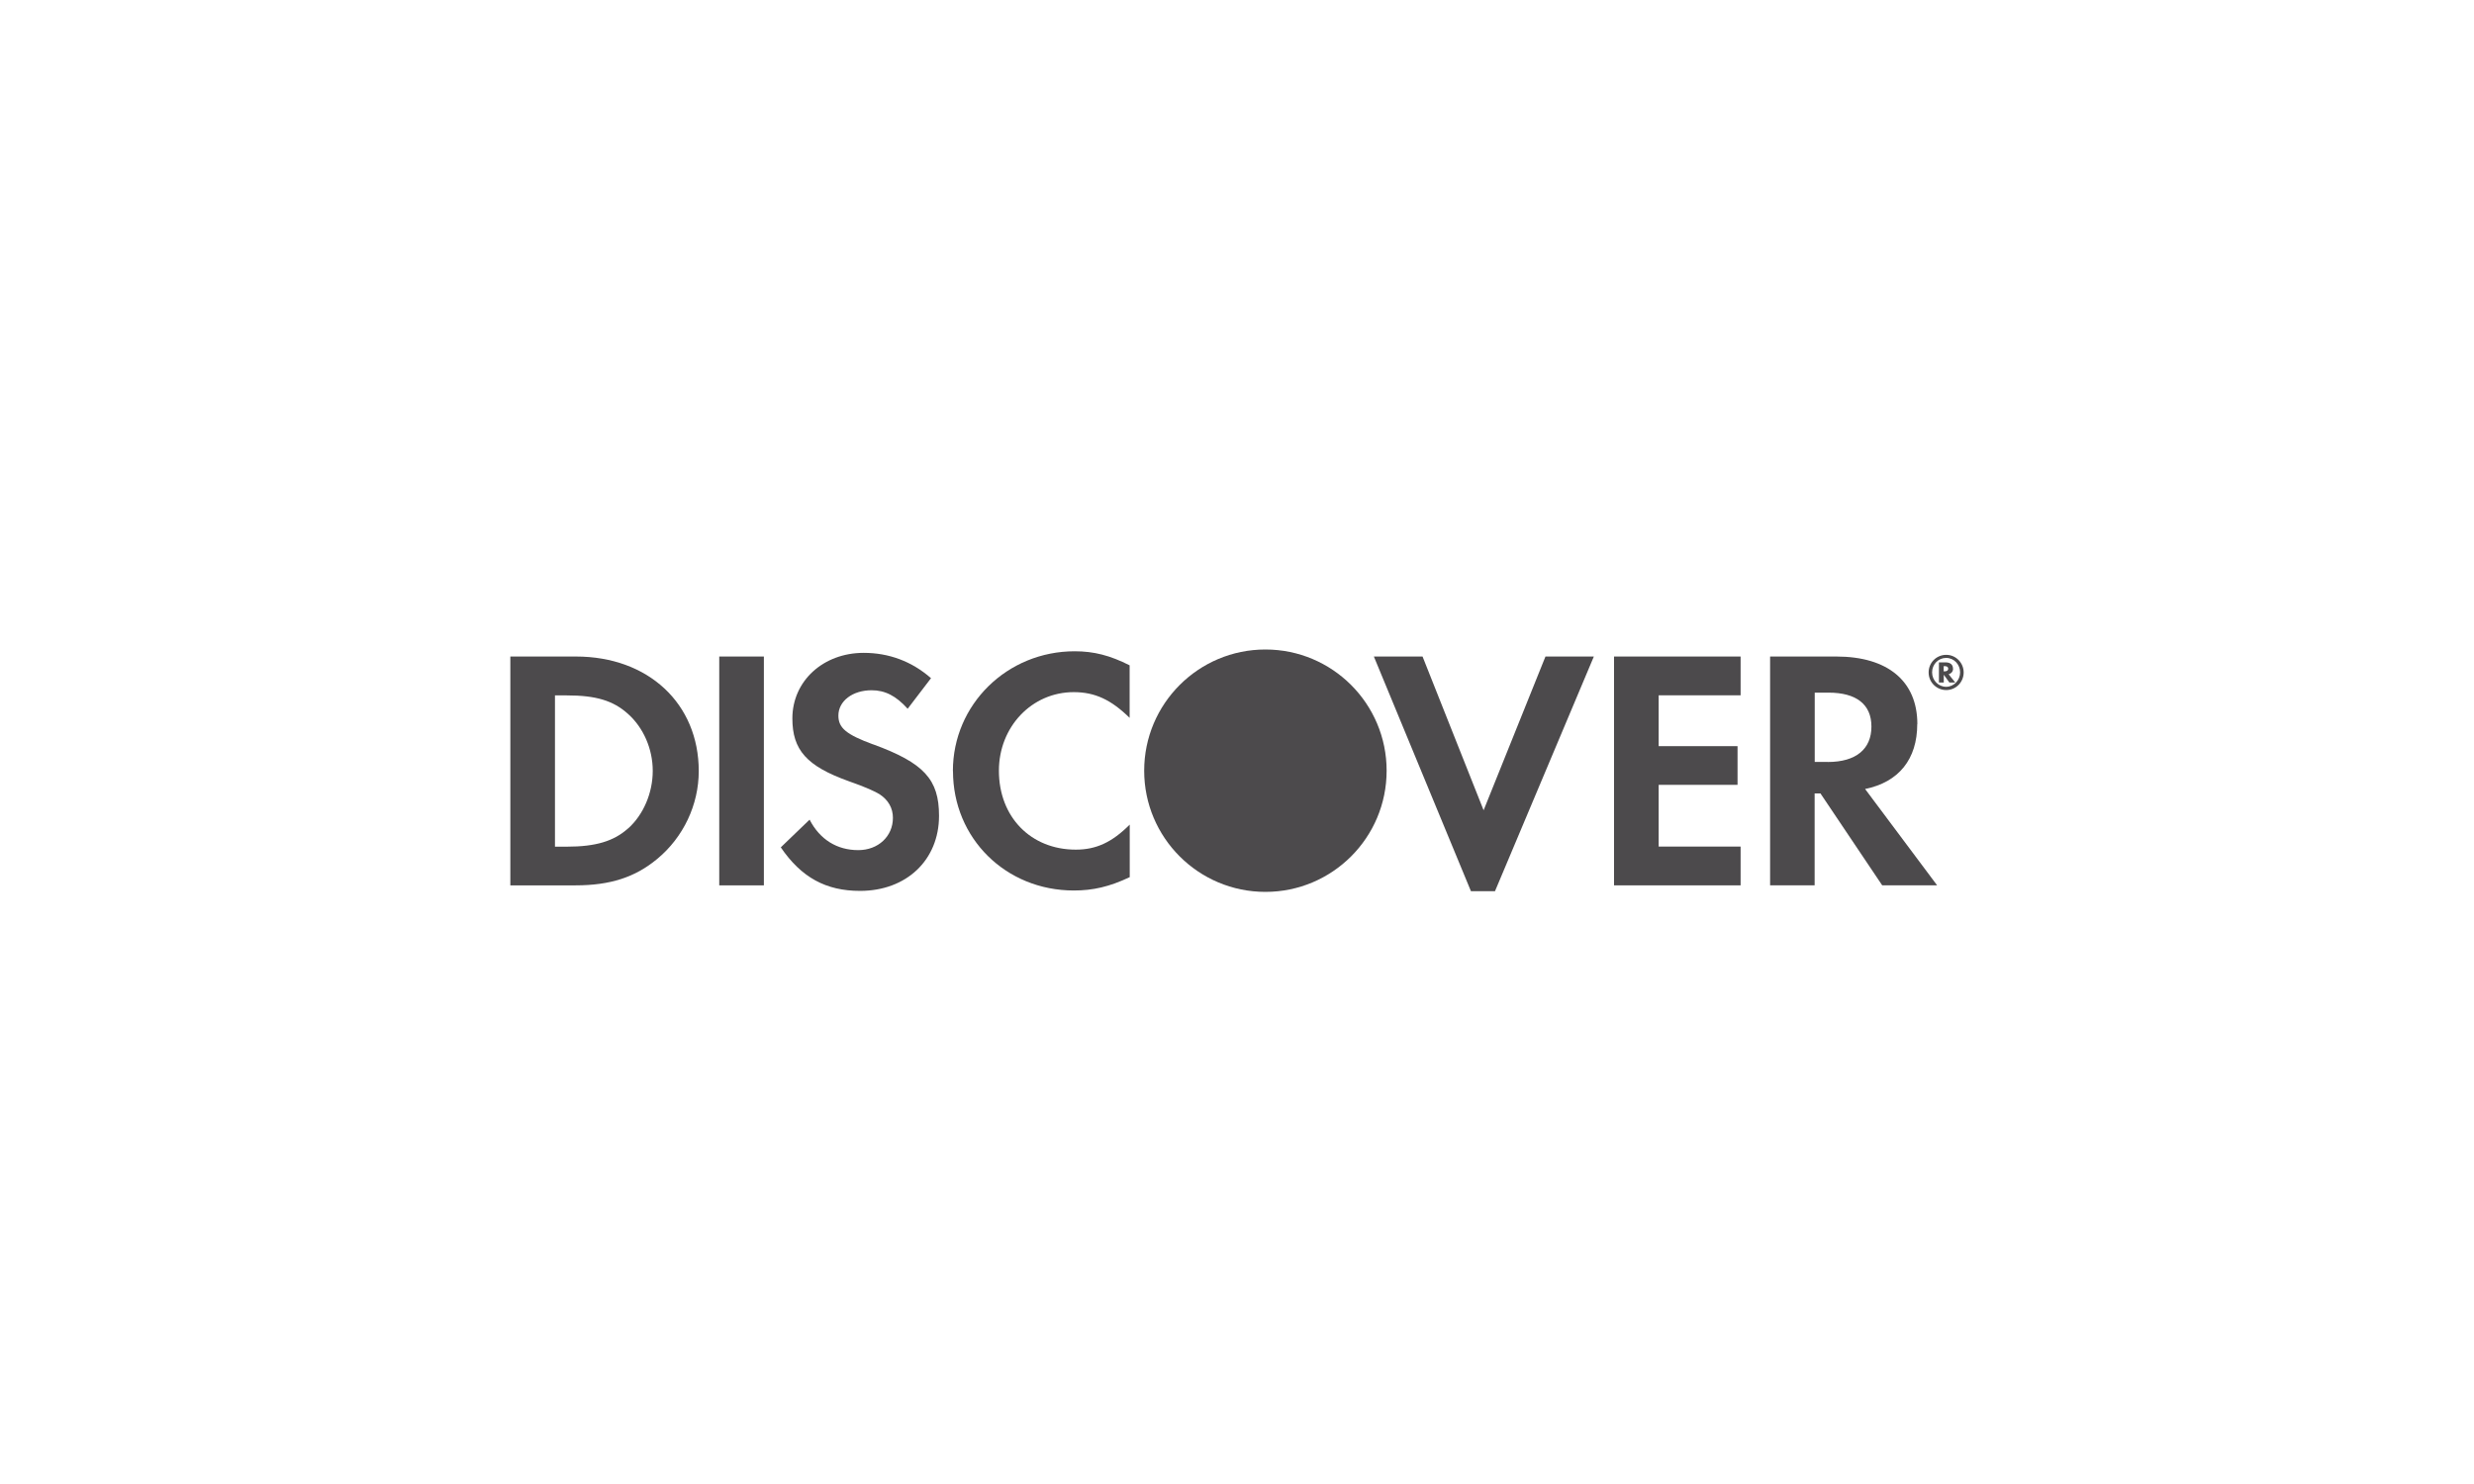
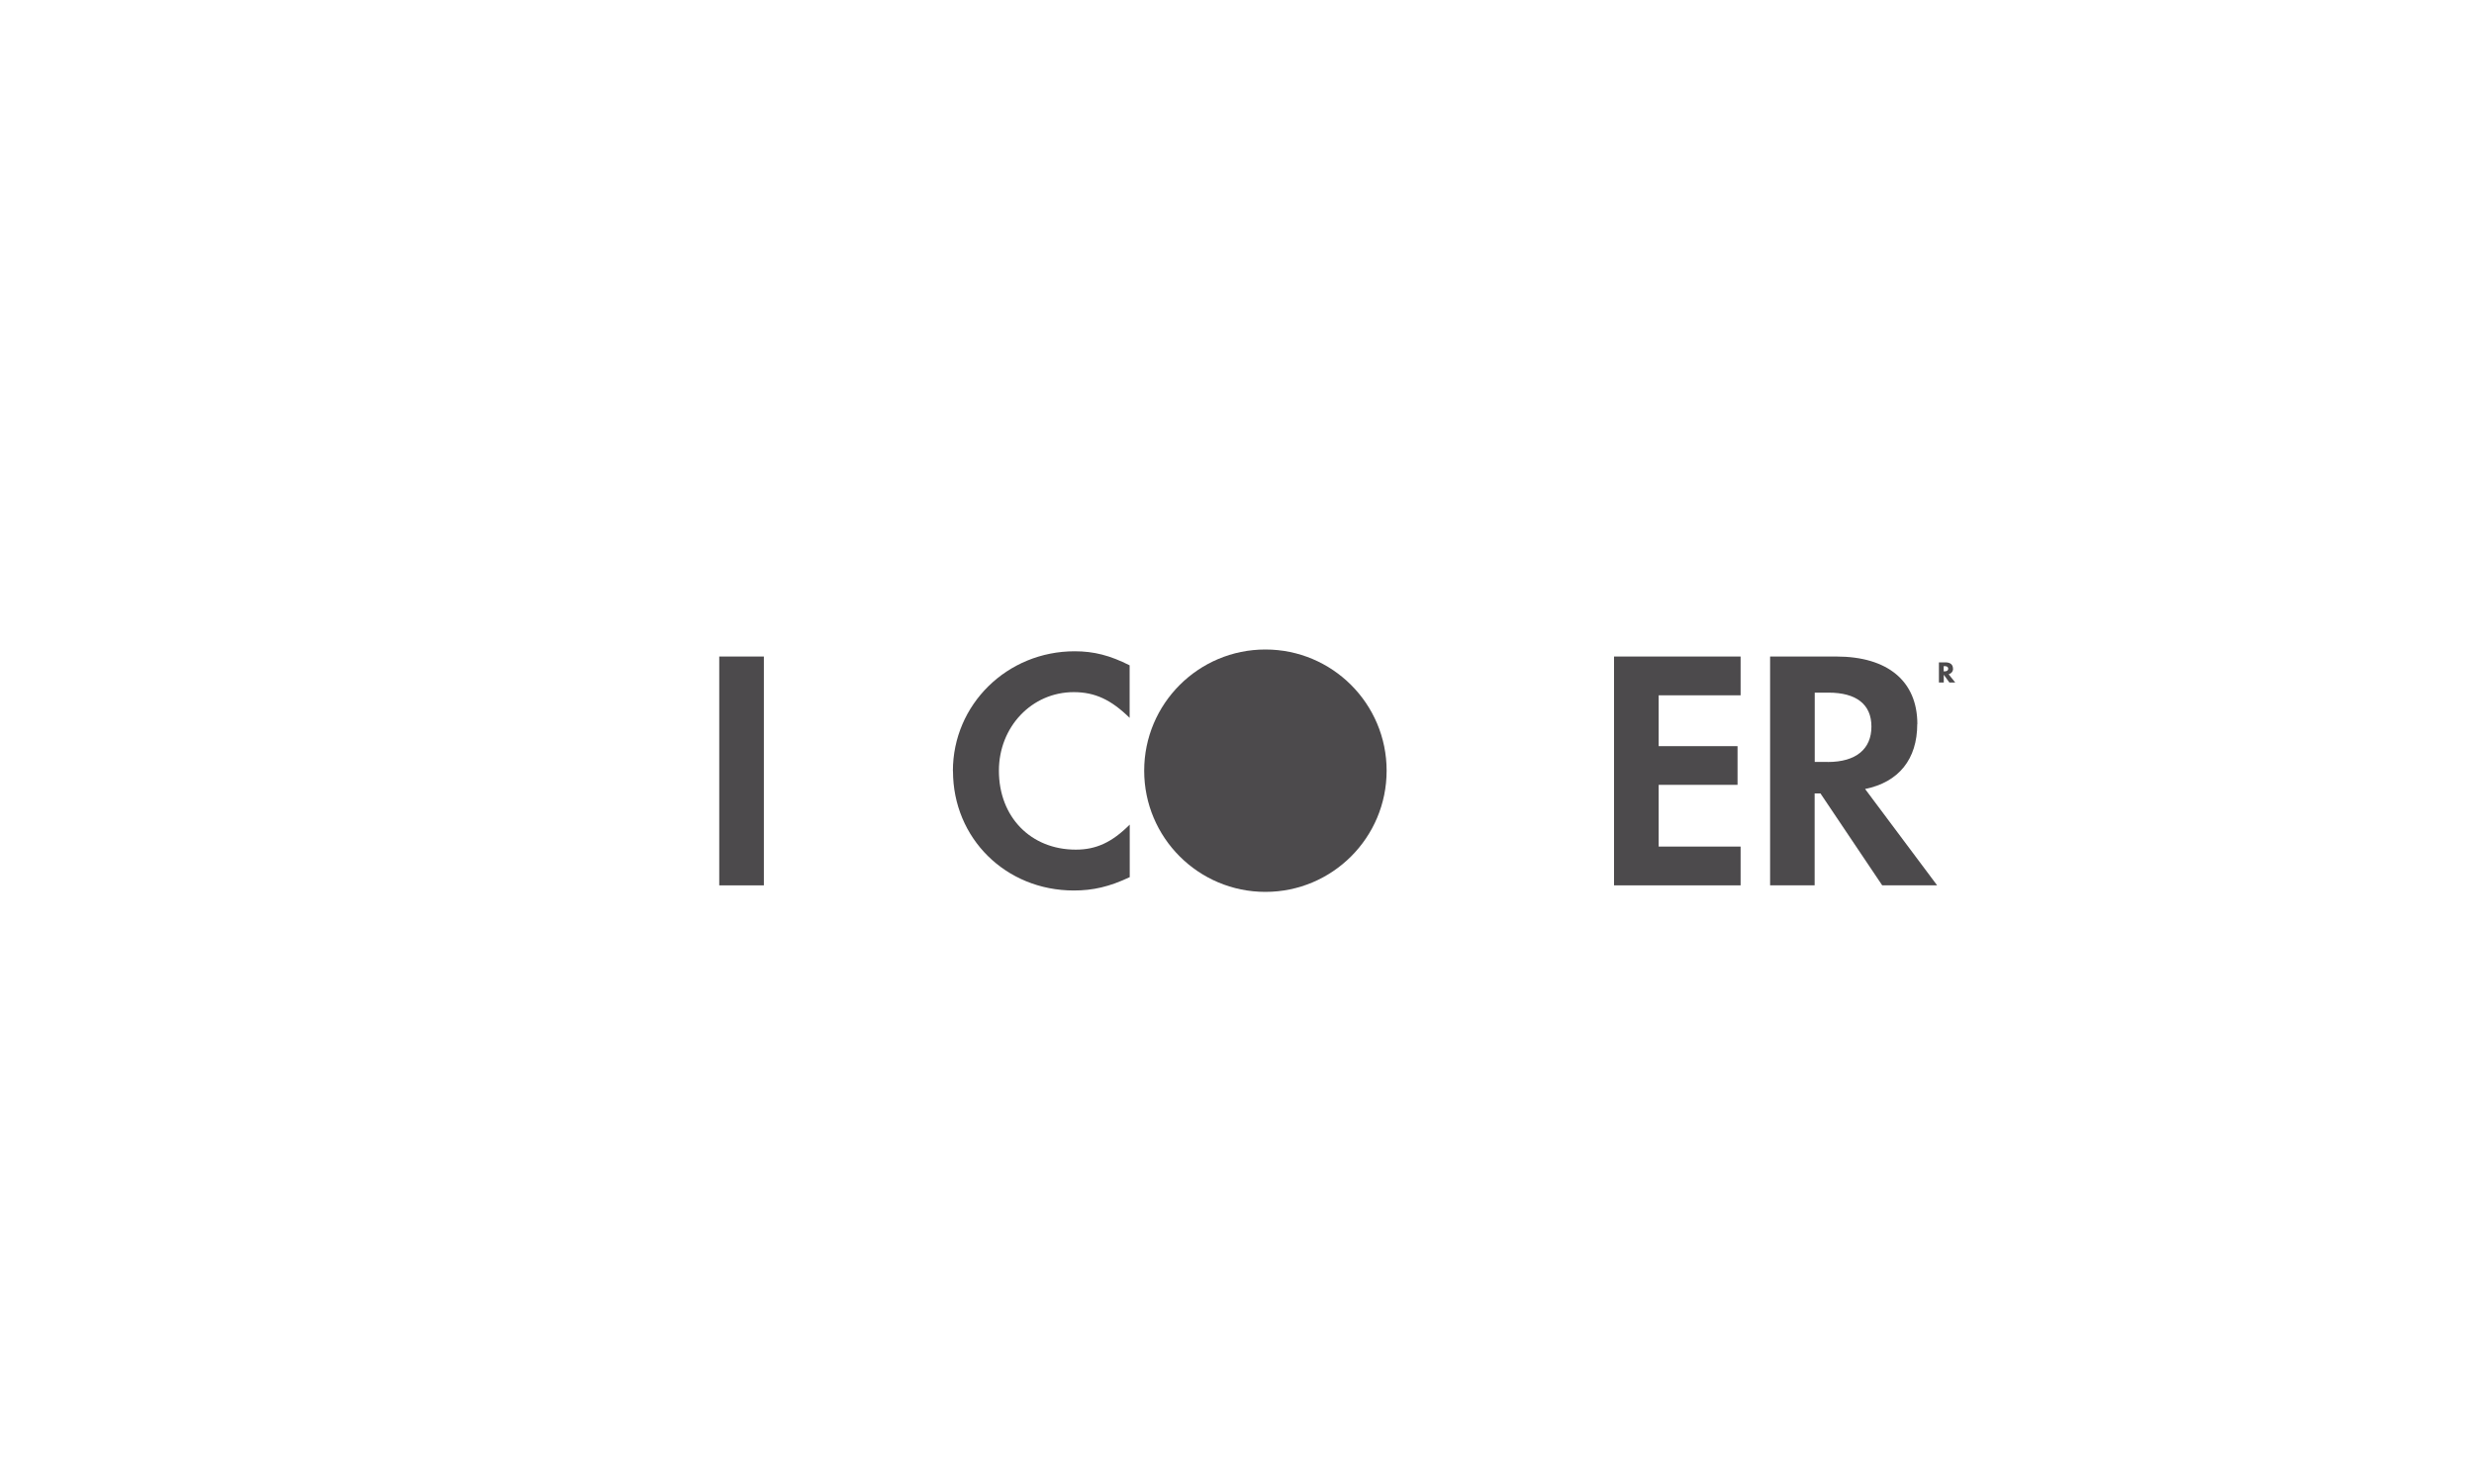
<svg xmlns="http://www.w3.org/2000/svg" id="Layer_1" data-name="Layer 1" viewBox="0 0 250 150">
  <defs>
    <style>
      .cls-1 {
        fill: #4c4a4c;
        stroke-width: 0px;
      }
    </style>
  </defs>
-   <path class="cls-1" d="M58.19,66.36h-6.62v23.13h6.59c3.5,0,6.03-.82,8.25-2.67,2.64-2.18,4.2-5.47,4.2-8.88,0-6.82-5.1-11.58-12.41-11.58ZM63.46,83.74c-1.42,1.28-3.26,1.84-6.17,1.84h-1.21v-15.29h1.21c2.91,0,4.68.52,6.17,1.87,1.56,1.39,2.5,3.54,2.5,5.76s-.94,4.44-2.5,5.83Z" />
  <rect class="cls-1" x="72.68" y="66.36" width="4.51" height="23.13" />
-   <path class="cls-1" d="M88.22,75.24c-2.71-1-3.5-1.66-3.5-2.91,0-1.46,1.42-2.56,3.36-2.56,1.35,0,2.46.56,3.64,1.87l2.36-3.09c-1.94-1.7-4.26-2.56-6.8-2.56-4.09,0-7.21,2.84-7.21,6.63,0,3.19,1.45,4.82,5.69,6.34,1.77.62,2.66,1.04,3.12,1.32.9.59,1.35,1.42,1.35,2.39,0,1.87-1.49,3.26-3.5,3.26-2.15,0-3.88-1.07-4.92-3.08l-2.91,2.8c2.08,3.05,4.57,4.4,8.01,4.4,4.69,0,7.98-3.12,7.98-7.59,0-3.68-1.52-5.34-6.65-7.22Z" />
  <path class="cls-1" d="M96.3,77.94c0,6.8,5.34,12.07,12.21,12.07,1.94,0,3.6-.38,5.65-1.35v-5.31c-1.8,1.8-3.4,2.53-5.45,2.53-4.54,0-7.77-3.29-7.77-7.98,0-4.44,3.33-7.94,7.56-7.94,2.15,0,3.78.77,5.65,2.6v-5.31c-1.98-1-3.61-1.42-5.55-1.42-6.83,0-12.31,5.38-12.31,12.1Z" />
-   <polygon class="cls-1" points="149.92 81.9 143.75 66.36 138.83 66.36 148.64 90.08 151.07 90.08 161.06 66.36 156.17 66.36 149.92 81.9" />
  <polygon class="cls-1" points="163.1 89.49 175.89 89.49 175.89 85.57 167.61 85.57 167.61 79.33 175.58 79.33 175.58 75.42 167.61 75.42 167.61 70.28 175.89 70.28 175.89 66.36 163.1 66.36 163.1 89.49" />
  <path class="cls-1" d="M193.75,73.19c0-4.33-2.98-6.83-8.19-6.83h-6.69v23.13h4.5v-9.29h.59l6.24,9.29h5.55l-7.28-9.74c3.4-.69,5.27-3.01,5.27-6.56ZM184.7,77.01h-1.32v-7h1.39c2.81,0,4.34,1.18,4.34,3.43s-1.53,3.58-4.41,3.58Z" />
  <g>
    <path class="cls-1" d="M197.35,67.58c0-.41-.28-.63-.77-.63h-.65v2.04h.49v-.79l.57.79h.59l-.67-.84c.29-.08.45-.29.45-.57ZM196.49,67.86h-.08v-.53h.09c.24,0,.37.09.37.26s-.13.27-.37.27Z" />
-     <path class="cls-1" d="M196.67,66.19c-.99,0-1.78.79-1.78,1.78s.8,1.78,1.78,1.78,1.76-.8,1.76-1.78-.79-1.78-1.76-1.78ZM196.66,69.42c-.78,0-1.42-.65-1.42-1.46s.63-1.46,1.42-1.46,1.41.66,1.41,1.46-.63,1.46-1.41,1.46Z" />
  </g>
  <circle class="cls-1" cx="127.87" cy="77.9" r="12.25" />
</svg>